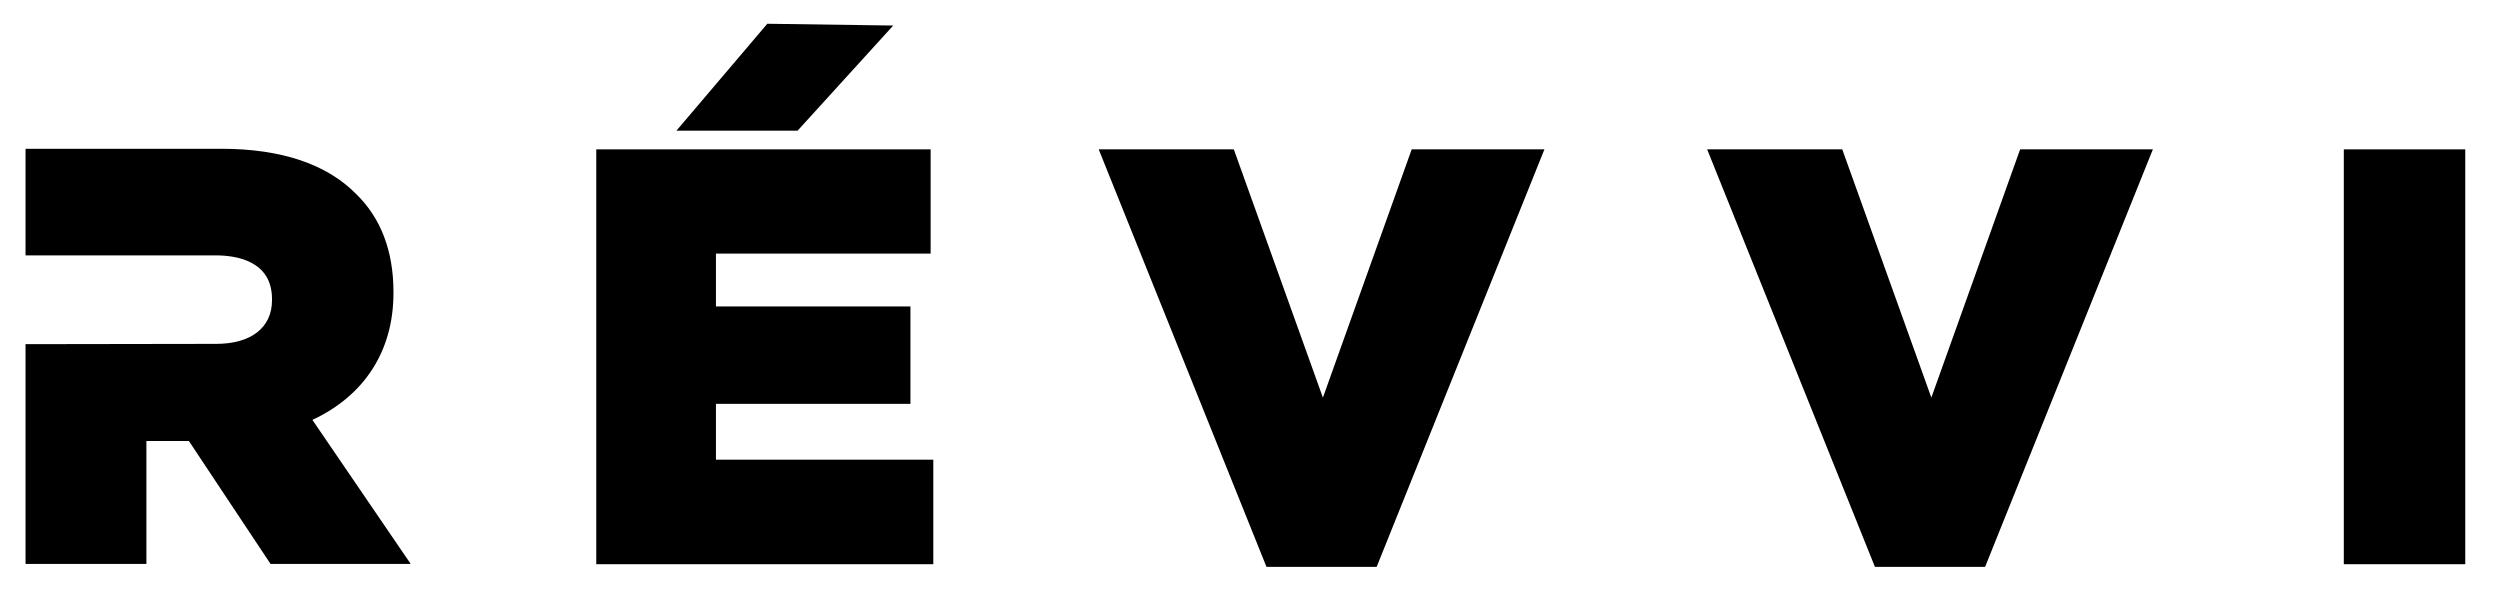
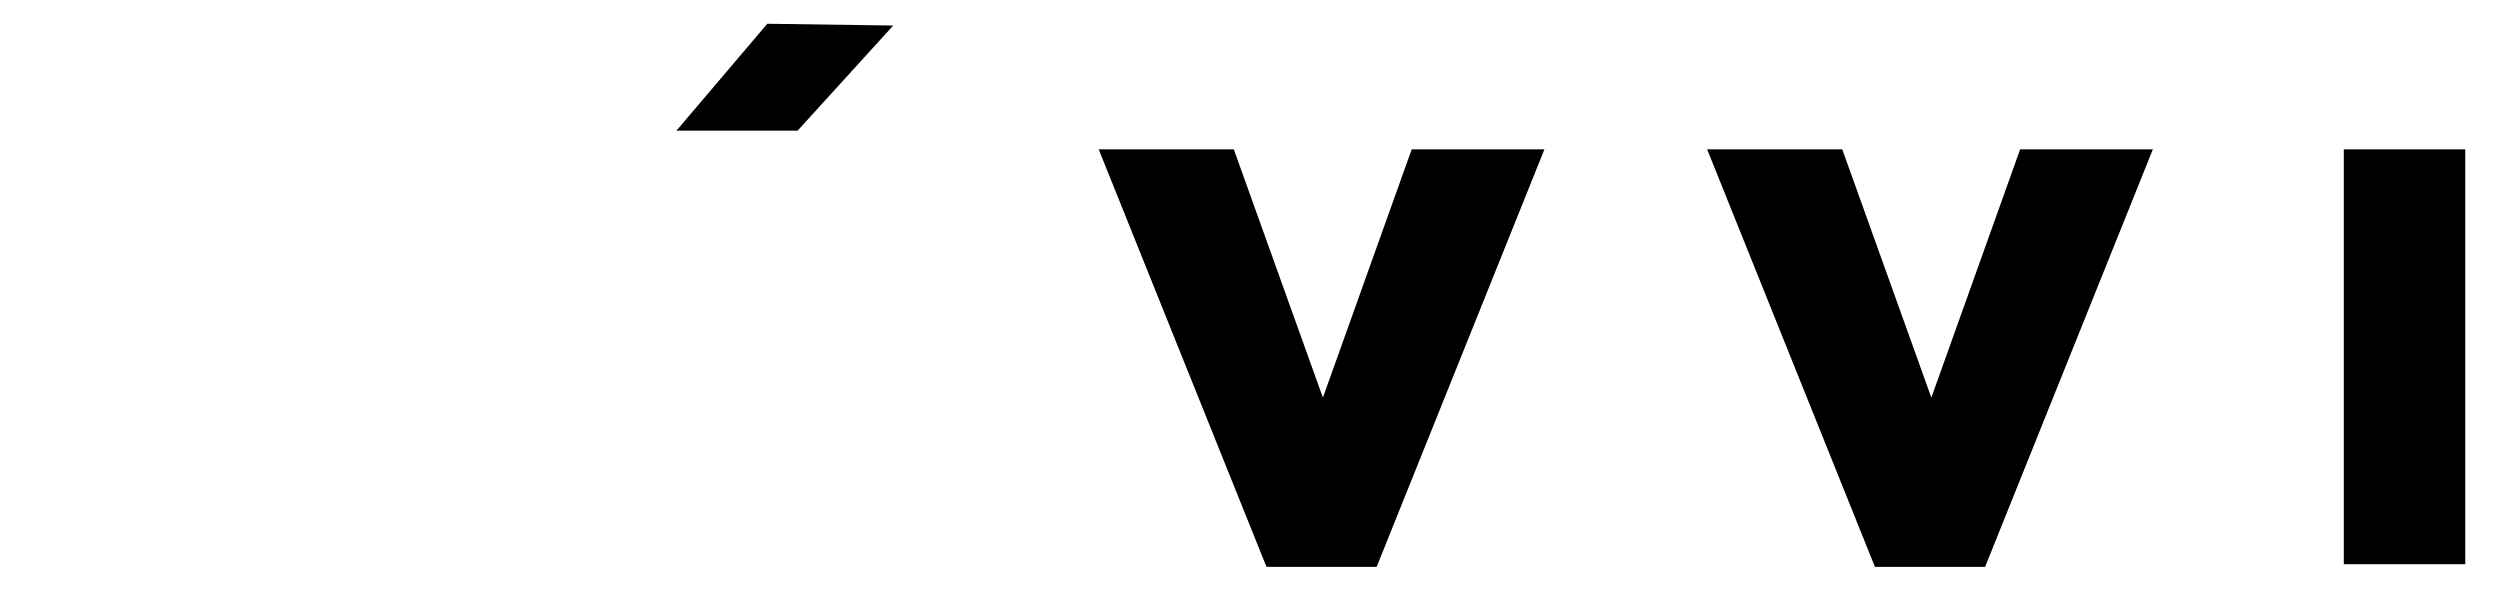
<svg xmlns="http://www.w3.org/2000/svg" version="1.1" id="Laag_1" x="0px" y="0px" viewBox="0 0 841.9 202.7" style="enable-background:new 0 0 841.9 202.7;" xml:space="preserve">
  <g>
-     <polygon points="241.1,136 306.6,136 306.6,103.2 241.1,103.2 241.1,85.4 313.4,85.4 313.4,50.3 200.8,50.3 200.8,190 314.3,190    314.3,154.8 241.1,154.8  " />
    <polygon points="300.8,8.6 258.4,8 227.8,44 268.6,44  " />
    <polygon points="445.5,133.9 415.5,50.3 370,50.3 426.5,190.9 463.6,190.9 520.1,50.3 475.4,50.3  " />
    <polygon points="650.4,133.9 620.4,50.3 574.9,50.3 631.4,190.9 668.5,190.9 725,50.3 680.3,50.3  " />
    <rect x="789.3" y="50.3" width="40.9" height="139.7" />
-     <path d="M132.5,98.7v-0.4c0-13.7-4.2-24.8-12.5-32.9c-9.9-10.1-25.2-15.3-45.5-15.3H8.6V86h39.3l1.4,0l23.3,0c7.1,0,19,1.9,19,14.7   v0.4c0,9.2-7,14.7-18.8,14.7l-64.2,0.1v74h40.7v-41.4h14.3l27.5,41.4h47.2l-33.1-48.5C122.8,133.2,132.5,118.1,132.5,98.7z" />
  </g>
</svg>